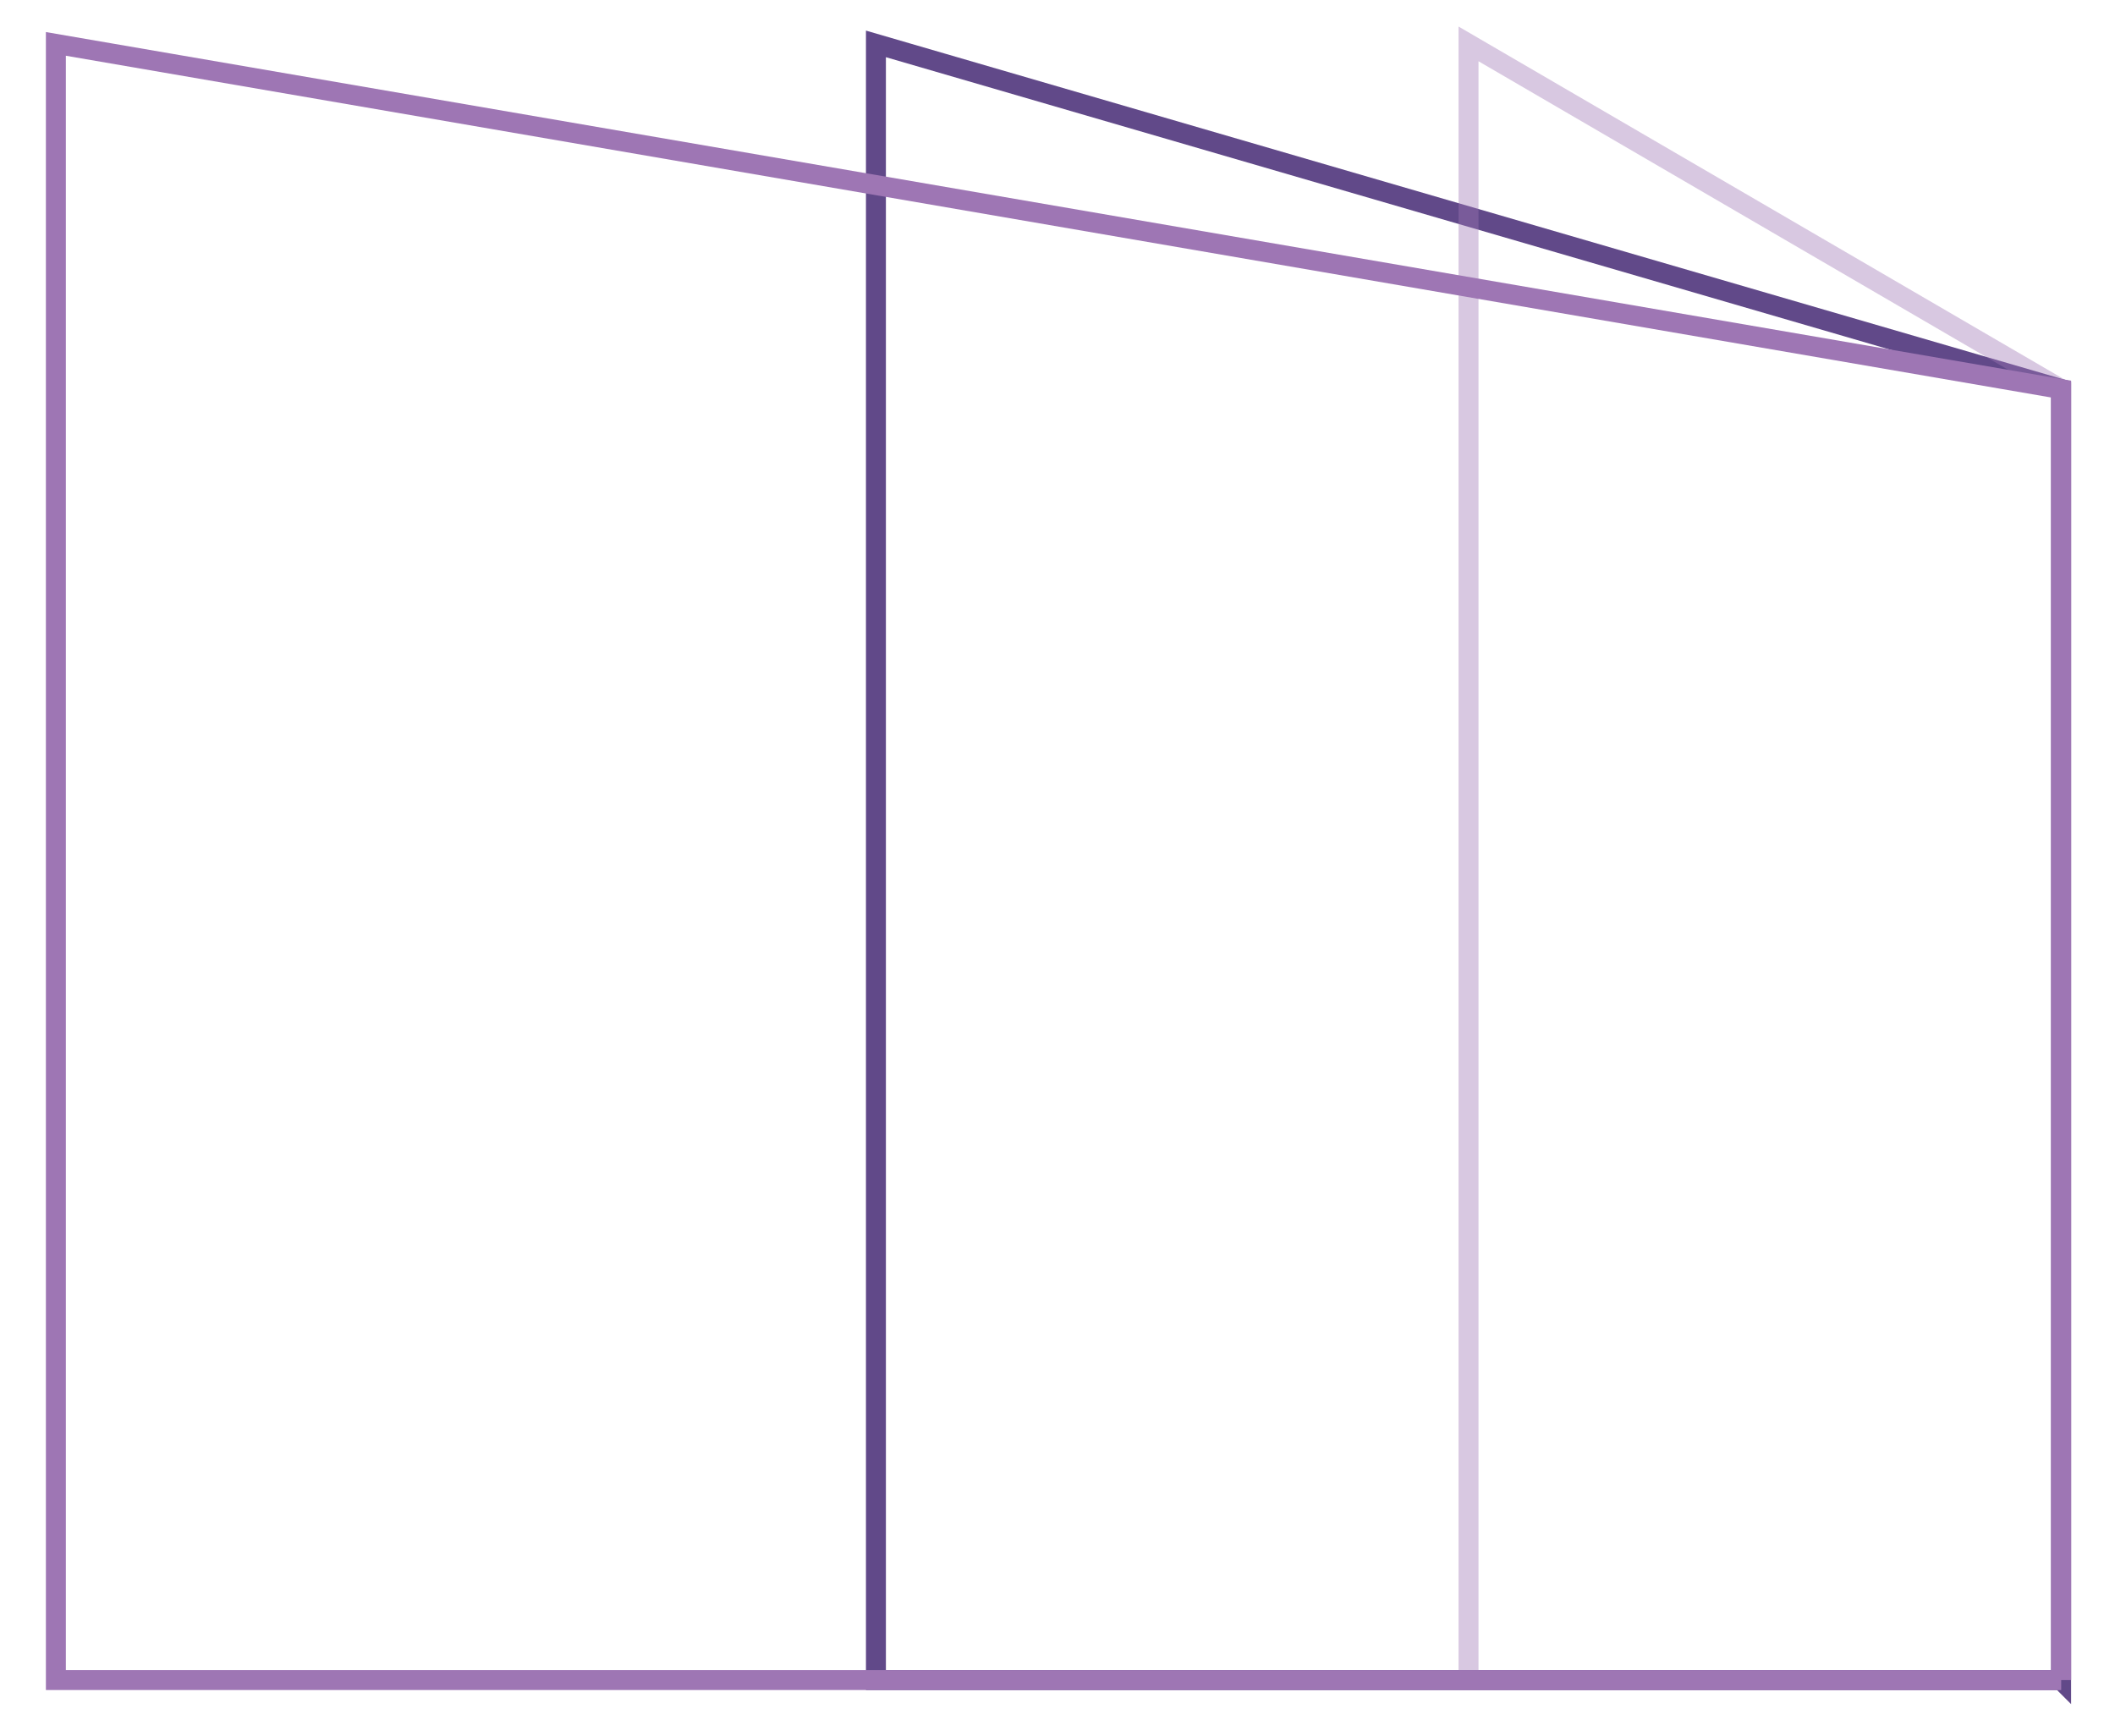
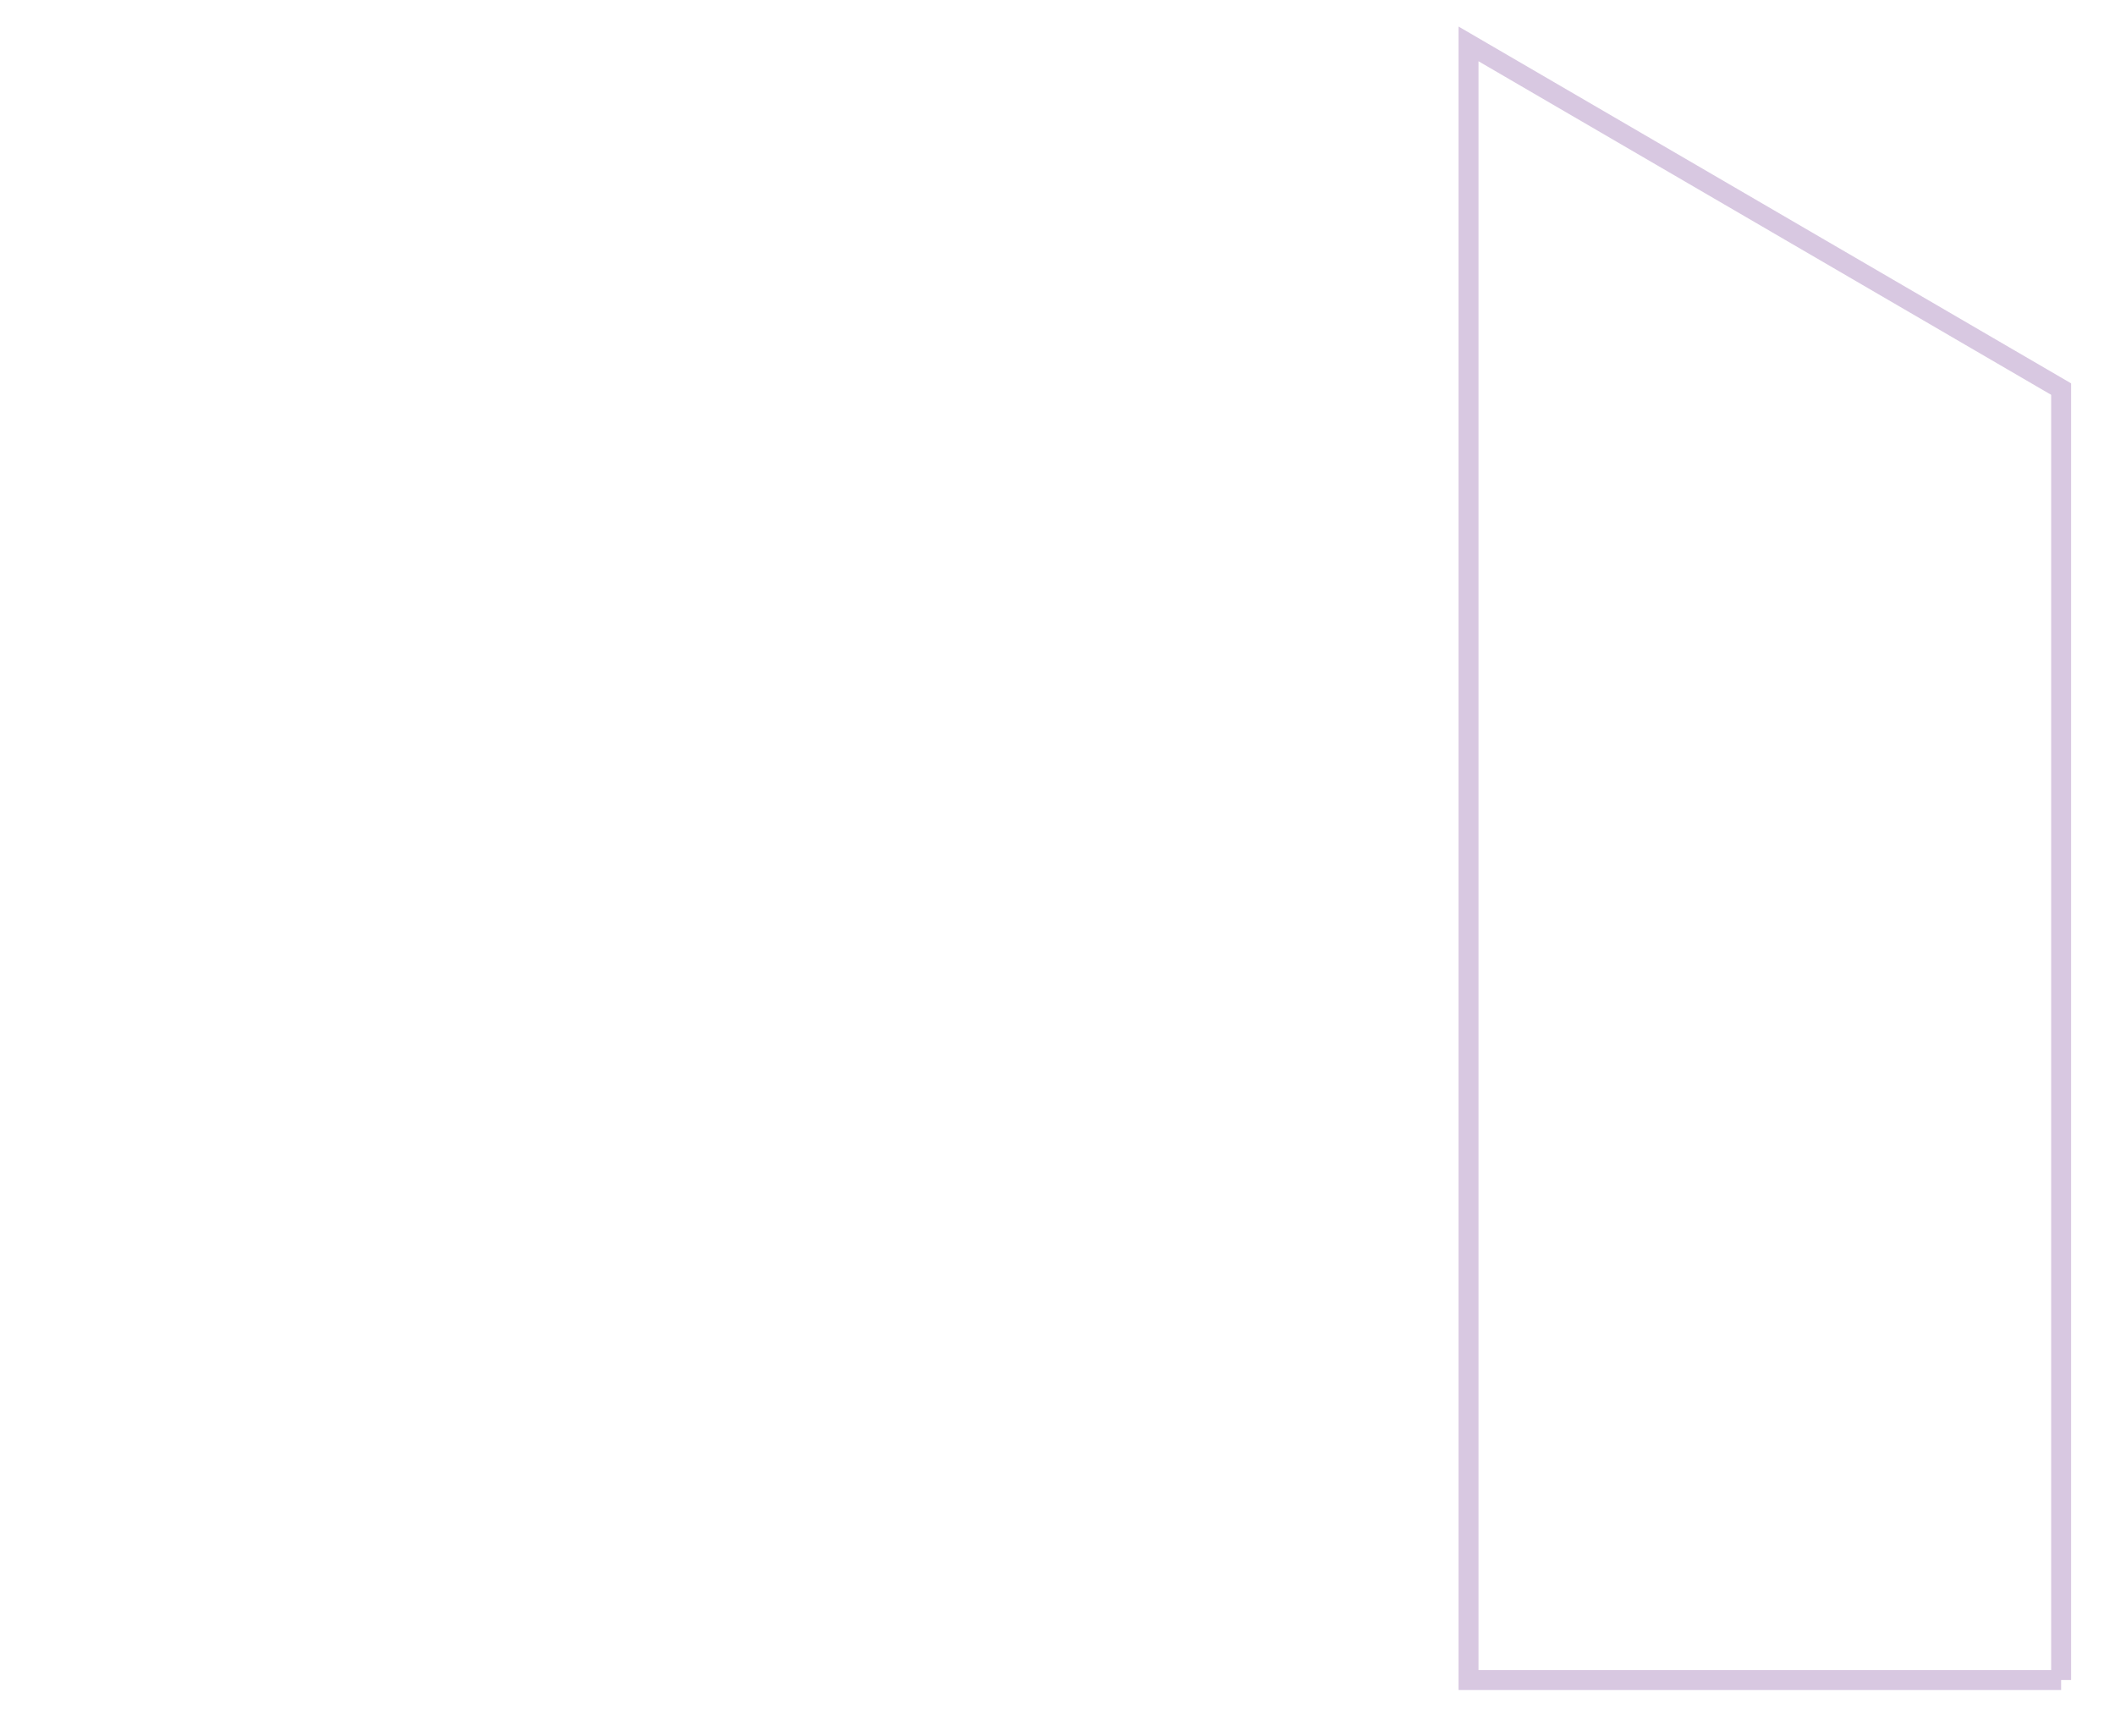
<svg xmlns="http://www.w3.org/2000/svg" viewBox="0 0 106 87">
-   <path style="stroke:#614989;fill:none" d="M103.3 84.2H43.9v-82l59.4 17.3v64.7z" />
  <path style="fill:none;stroke:#9e76b4;isolation:isolate;opacity:.4" d="M103.3 84.2H73.6v-82l29.7 17.3v64.7z" />
-   <path style="fill:none;stroke:#9e76b4" d="M103.3 84.2H2.8v-82l100.5 17.3v64.7z" />
</svg>